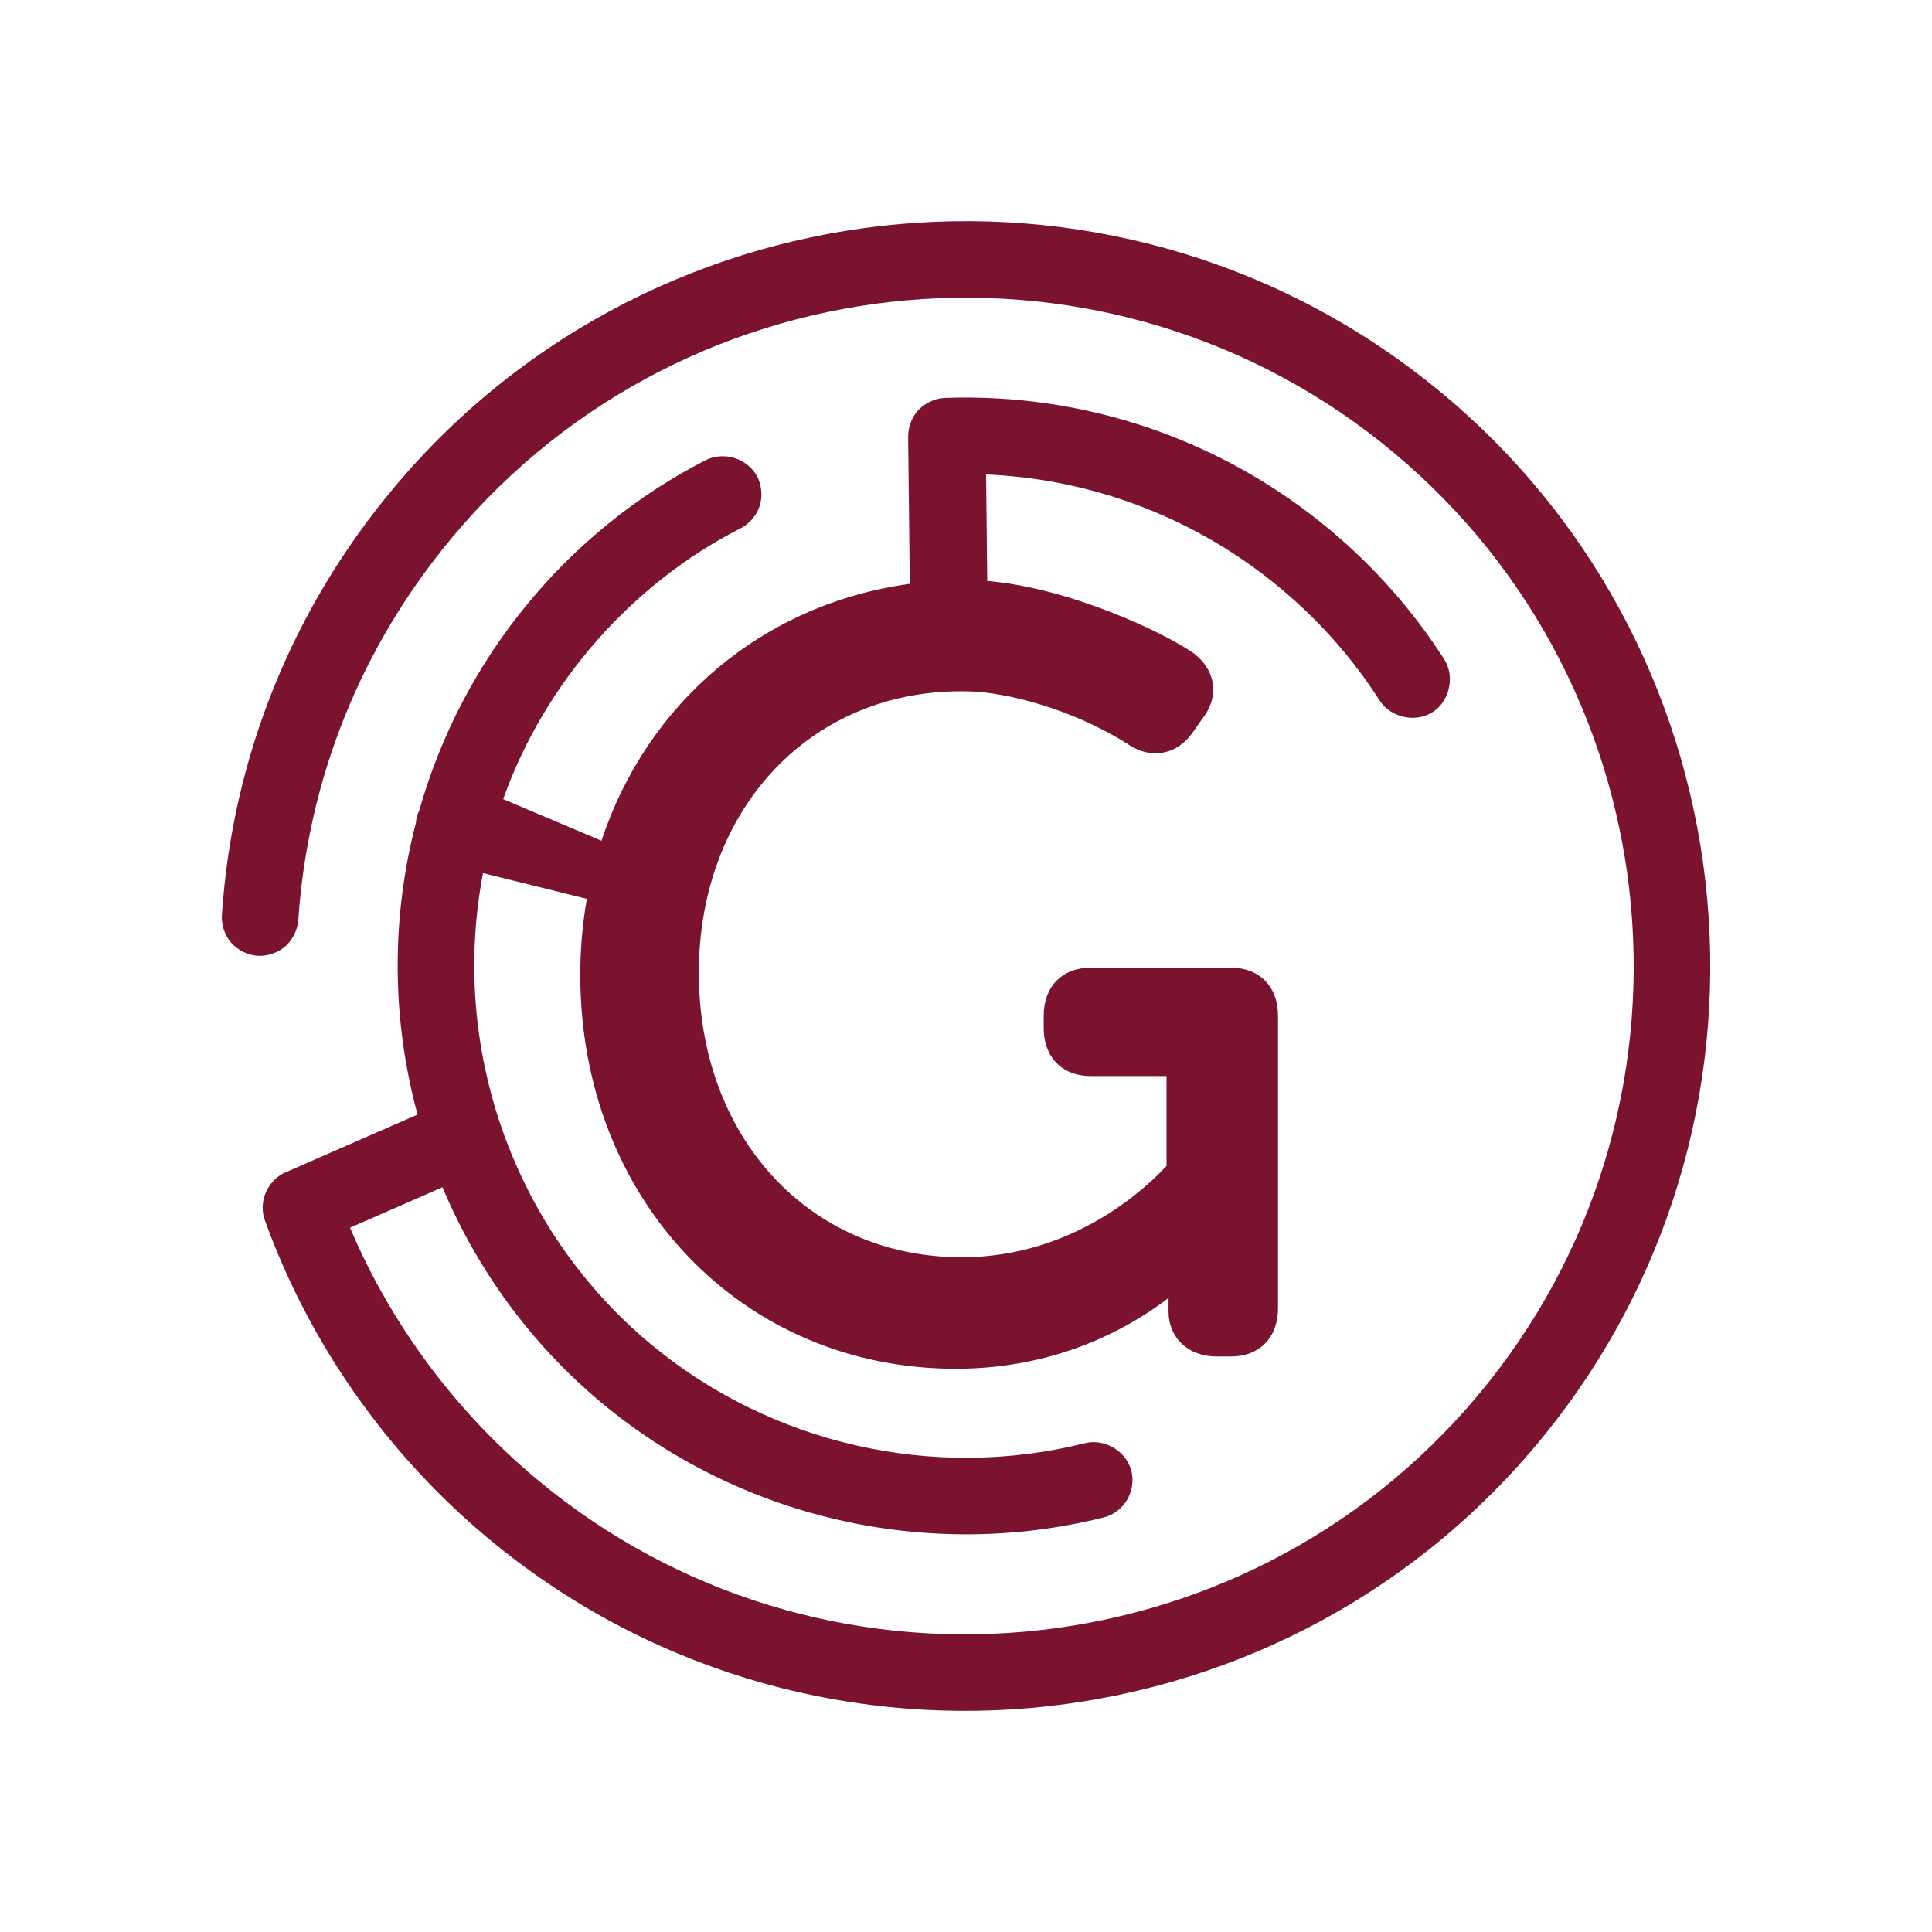
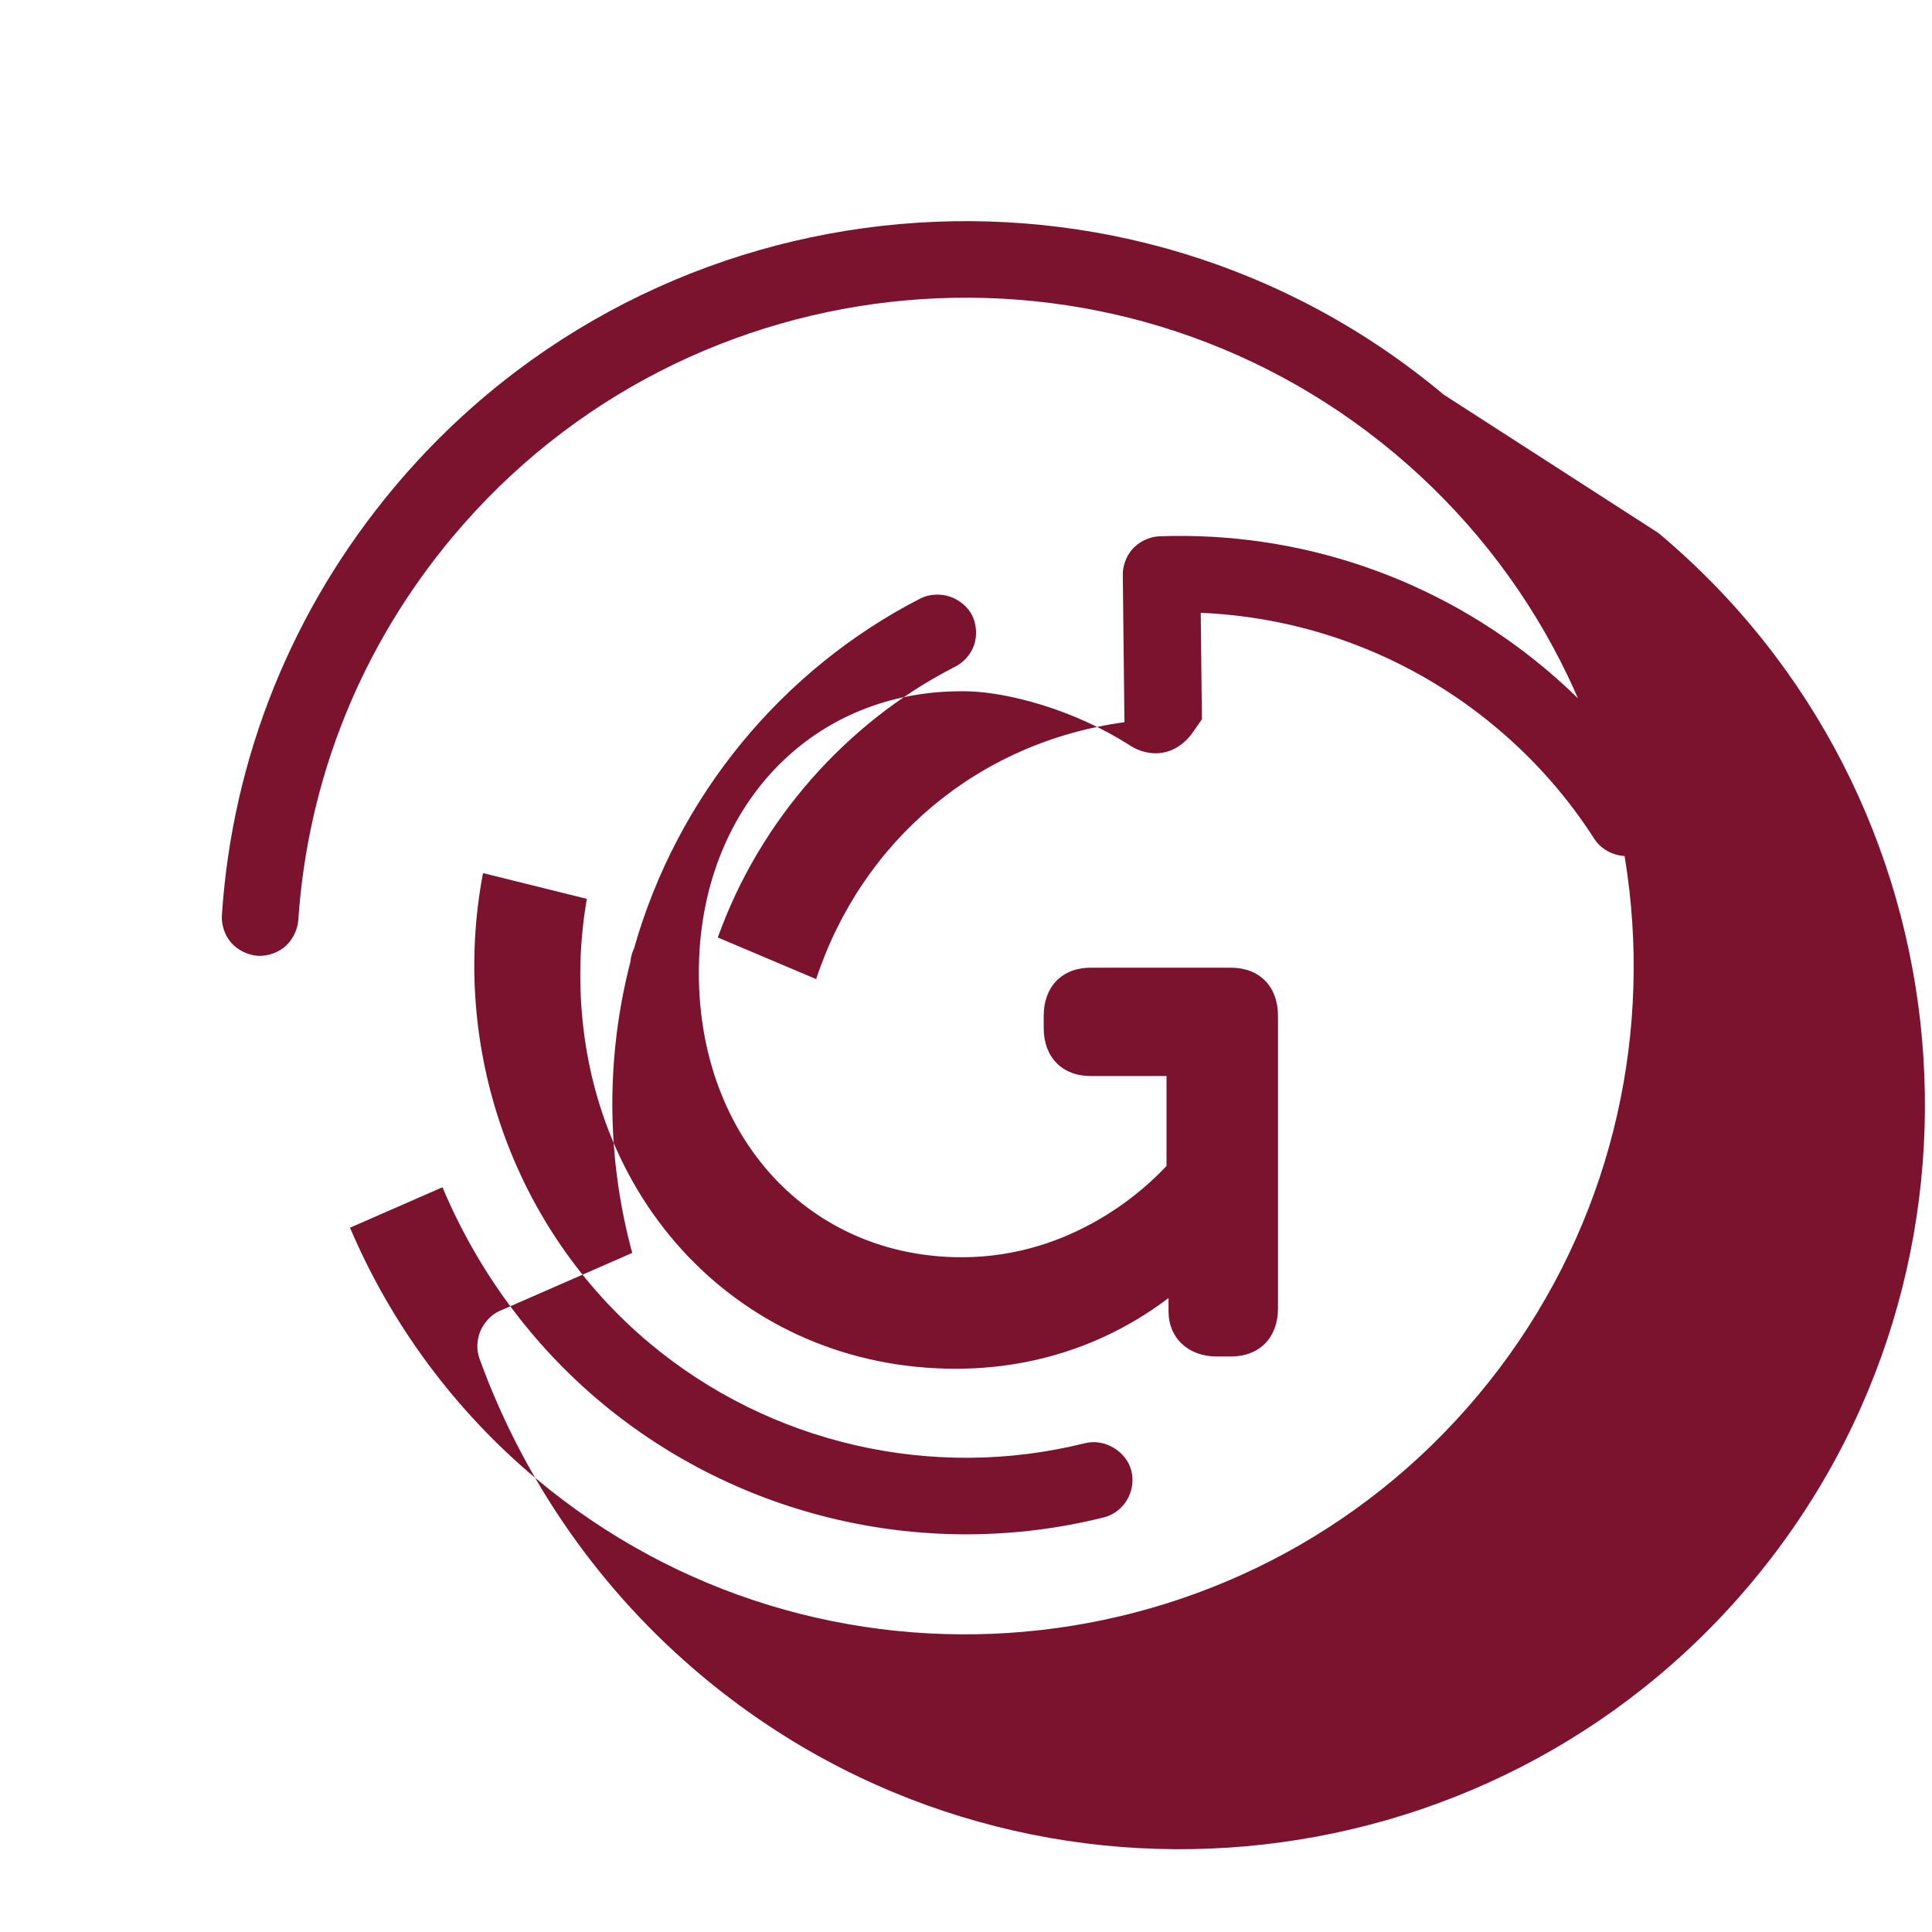
<svg xmlns="http://www.w3.org/2000/svg" version="1.1" width="566.93" height="566.93">
  <svg id="SvgjsSvg1003" viewBox="0 0 566.93 566.93">
    <defs>
      <style>.cls-1{fill:#7b132f;stroke-width:0px;}</style>
    </defs>
-     <path class="cls-1" d="m423.61,115.78c-92.45-77.39-230.63-65.11-308.02,27.34-29.88,35.7-47.34,79.05-50.46,125.15-.27,2.91.76,6.11,2.67,8.31,1.9,2.22,4.93,3.71,7.84,3.89,2.94.18,6.17-.98,8.34-3,1.97-1.86,3.35-4.73,3.55-7.45,2.81-41.55,18.48-80.43,45.29-112.48,69.44-82.96,193.43-93.96,276.4-24.52,82.95,69.44,93.95,193.42,24.51,276.38-69.43,82.95-193.42,93.97-276.37,24.53-23.83-19.95-42.58-45.27-54.65-73.67l27.13-11.87c10.29,24.47,26.17,46.08,46.39,63.01,40.78,34.12,95.95,46.8,147.68,33.87,5.9-1.51,9.57-7.6,8.07-13.72-1.49-5.74-7.86-9.49-13.6-8.06-44.69,11.17-92.45.2-127.74-29.33-40.11-33.56-58.67-86.79-48.9-137.96l30.47,7.56c-1.26,7.18-1.93,14.63-1.93,22.3,0,65.9,47.35,115.59,110.16,115.59,29.55,0,50.58-11.68,62.46-20.77v3.95c0,7.79,5.8,13.22,14.11,13.22h4.2c8.39,0,13.81-5.55,13.81-14.11v-85.87c0-8.57-5.42-14.11-13.81-14.11h-41.13c-8.39,0-13.81,5.53-13.81,14.11v3.6c0,8.56,5.42,14.09,13.81,14.09h22.23v26.36c-5.53,6.02-27.03,26.81-60.07,26.81-44.71,0-77.17-35.12-77.17-83.48s33.23-83.63,78.97-82.58c11.8.27,30.92,5.36,46.93,15.49,2.49,1.73,5.3,2.69,8.12,2.69,4.31,0,8.22-2.23,11.04-6.3l2.56-3.68c3.17-3.96,3.53-7.62,3.26-10.04-.27-2.47-1.48-6.12-5.71-9.36-8.65-6.05-36.26-19.14-60.54-21.2l-.34-31.24c31.68,1.33,62.08,13.03,86.57,33.55,11.32,9.45,21.05,20.5,28.92,32.78,3.21,5.02,10.49,6.62,15.53,3.41.25-.15.5-.33.74-.52,4.47-3.42,5.7-10.28,2.67-15-9.11-14.21-20.37-26.97-33.43-37.9-31.66-26.5-71.82-40.27-113.11-38.78-3.04.11-6.2,1.67-8.15,4-1.72,2.05-2.71,4.94-2.61,7.62l.48,42.93c-43.15,5.92-77.08,34.91-90.47,75.39l-28.85-12.21c12.26-34.42,37.9-63.15,69.3-79.29,2.69-1.23,4.96-3.75,5.9-6.53.96-2.79.72-6.17-.62-8.8-1.31-2.54-3.87-4.57-6.59-5.44-2.72-.88-5.99-.73-8.53.57-40.51,20.78-71.4,58.01-84.06,102.75-.34.69-.59,1.41-.76,2.12-.14.54-.22,1.06-.25,1.6-7.3,28.17-7.11,57.55.49,85.58l-39.3,17.2c-2.91,1.48-5.22,4.49-5.89,7.79-.43,1.98-.33,4.08.39,6.07,13.07,36.09,35.62,68.26,65.21,93.03,92.47,77.39,230.65,65.13,308.04-27.34,77.39-92.45,65.12-230.63-27.34-308.02Z" />
+     <path class="cls-1" d="m423.61,115.78c-92.45-77.39-230.63-65.11-308.02,27.34-29.88,35.7-47.34,79.05-50.46,125.15-.27,2.91.76,6.11,2.67,8.31,1.9,2.22,4.93,3.71,7.84,3.89,2.94.18,6.17-.98,8.34-3,1.97-1.86,3.35-4.73,3.55-7.45,2.81-41.55,18.48-80.43,45.29-112.48,69.44-82.96,193.43-93.96,276.4-24.52,82.95,69.44,93.95,193.42,24.51,276.38-69.43,82.95-193.42,93.97-276.37,24.53-23.83-19.95-42.58-45.27-54.65-73.67l27.13-11.87c10.29,24.47,26.17,46.08,46.39,63.01,40.78,34.12,95.95,46.8,147.68,33.87,5.9-1.51,9.57-7.6,8.07-13.72-1.49-5.74-7.86-9.49-13.6-8.06-44.69,11.17-92.45.2-127.74-29.33-40.11-33.56-58.67-86.79-48.9-137.96l30.47,7.56c-1.26,7.18-1.93,14.63-1.93,22.3,0,65.9,47.35,115.59,110.16,115.59,29.55,0,50.58-11.68,62.46-20.77v3.95c0,7.79,5.8,13.22,14.11,13.22h4.2c8.39,0,13.81-5.55,13.81-14.11v-85.87c0-8.57-5.42-14.11-13.81-14.11h-41.13c-8.39,0-13.81,5.53-13.81,14.11v3.6c0,8.56,5.42,14.09,13.81,14.09h22.23v26.36c-5.53,6.02-27.03,26.81-60.07,26.81-44.71,0-77.17-35.12-77.17-83.48s33.23-83.63,78.97-82.58c11.8.27,30.92,5.36,46.93,15.49,2.49,1.73,5.3,2.69,8.12,2.69,4.31,0,8.22-2.23,11.04-6.3l2.56-3.68l-.34-31.24c31.68,1.33,62.08,13.03,86.57,33.55,11.32,9.45,21.05,20.5,28.92,32.78,3.21,5.02,10.49,6.62,15.53,3.41.25-.15.5-.33.74-.52,4.47-3.42,5.7-10.28,2.67-15-9.11-14.21-20.37-26.97-33.43-37.9-31.66-26.5-71.82-40.27-113.11-38.78-3.04.11-6.2,1.67-8.15,4-1.72,2.05-2.71,4.94-2.61,7.62l.48,42.93c-43.15,5.92-77.08,34.91-90.47,75.39l-28.85-12.21c12.26-34.42,37.9-63.15,69.3-79.29,2.69-1.23,4.96-3.75,5.9-6.53.96-2.79.72-6.17-.62-8.8-1.31-2.54-3.87-4.57-6.59-5.44-2.72-.88-5.99-.73-8.53.57-40.51,20.78-71.4,58.01-84.06,102.75-.34.69-.59,1.41-.76,2.12-.14.54-.22,1.06-.25,1.6-7.3,28.17-7.11,57.55.49,85.58l-39.3,17.2c-2.91,1.48-5.22,4.49-5.89,7.79-.43,1.98-.33,4.08.39,6.07,13.07,36.09,35.62,68.26,65.21,93.03,92.47,77.39,230.65,65.13,308.04-27.34,77.39-92.45,65.12-230.63-27.34-308.02Z" />
  </svg>
  <style>@media (prefers-color-scheme: light) { :root { filter: none; } }
@media (prefers-color-scheme: dark) { :root { filter: contrast(0.385) brightness(4.5); } }
</style>
</svg>